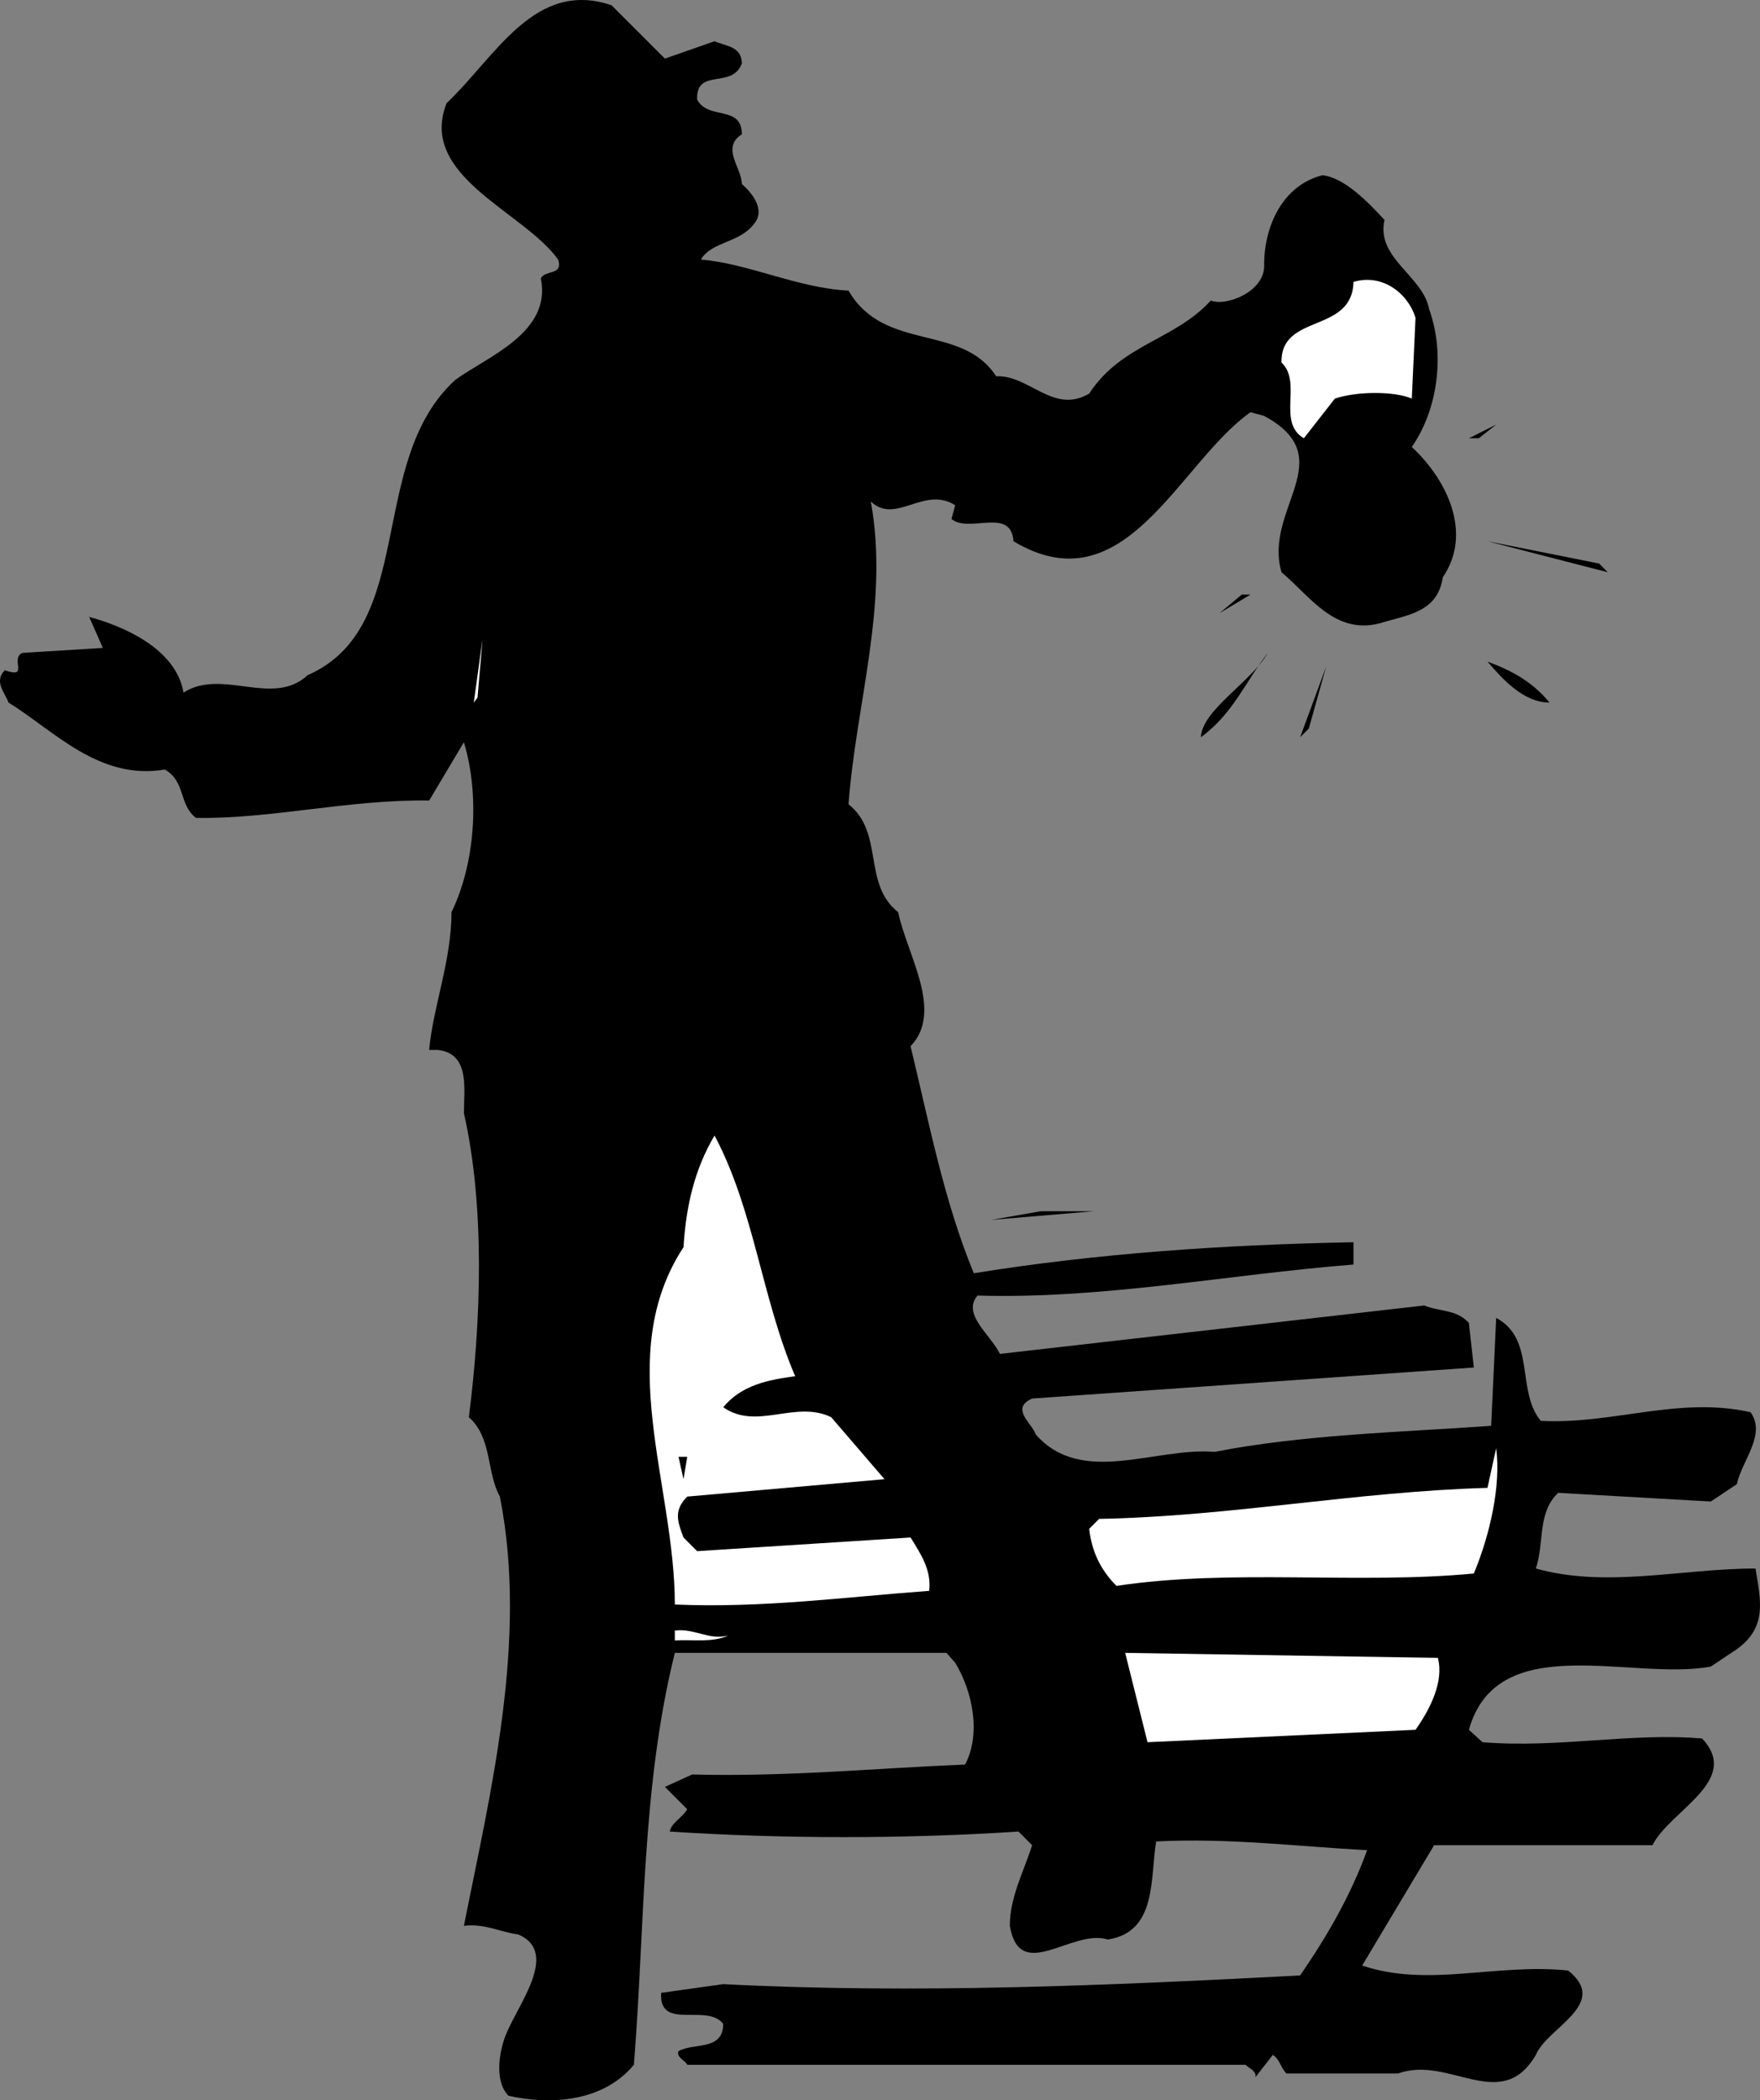
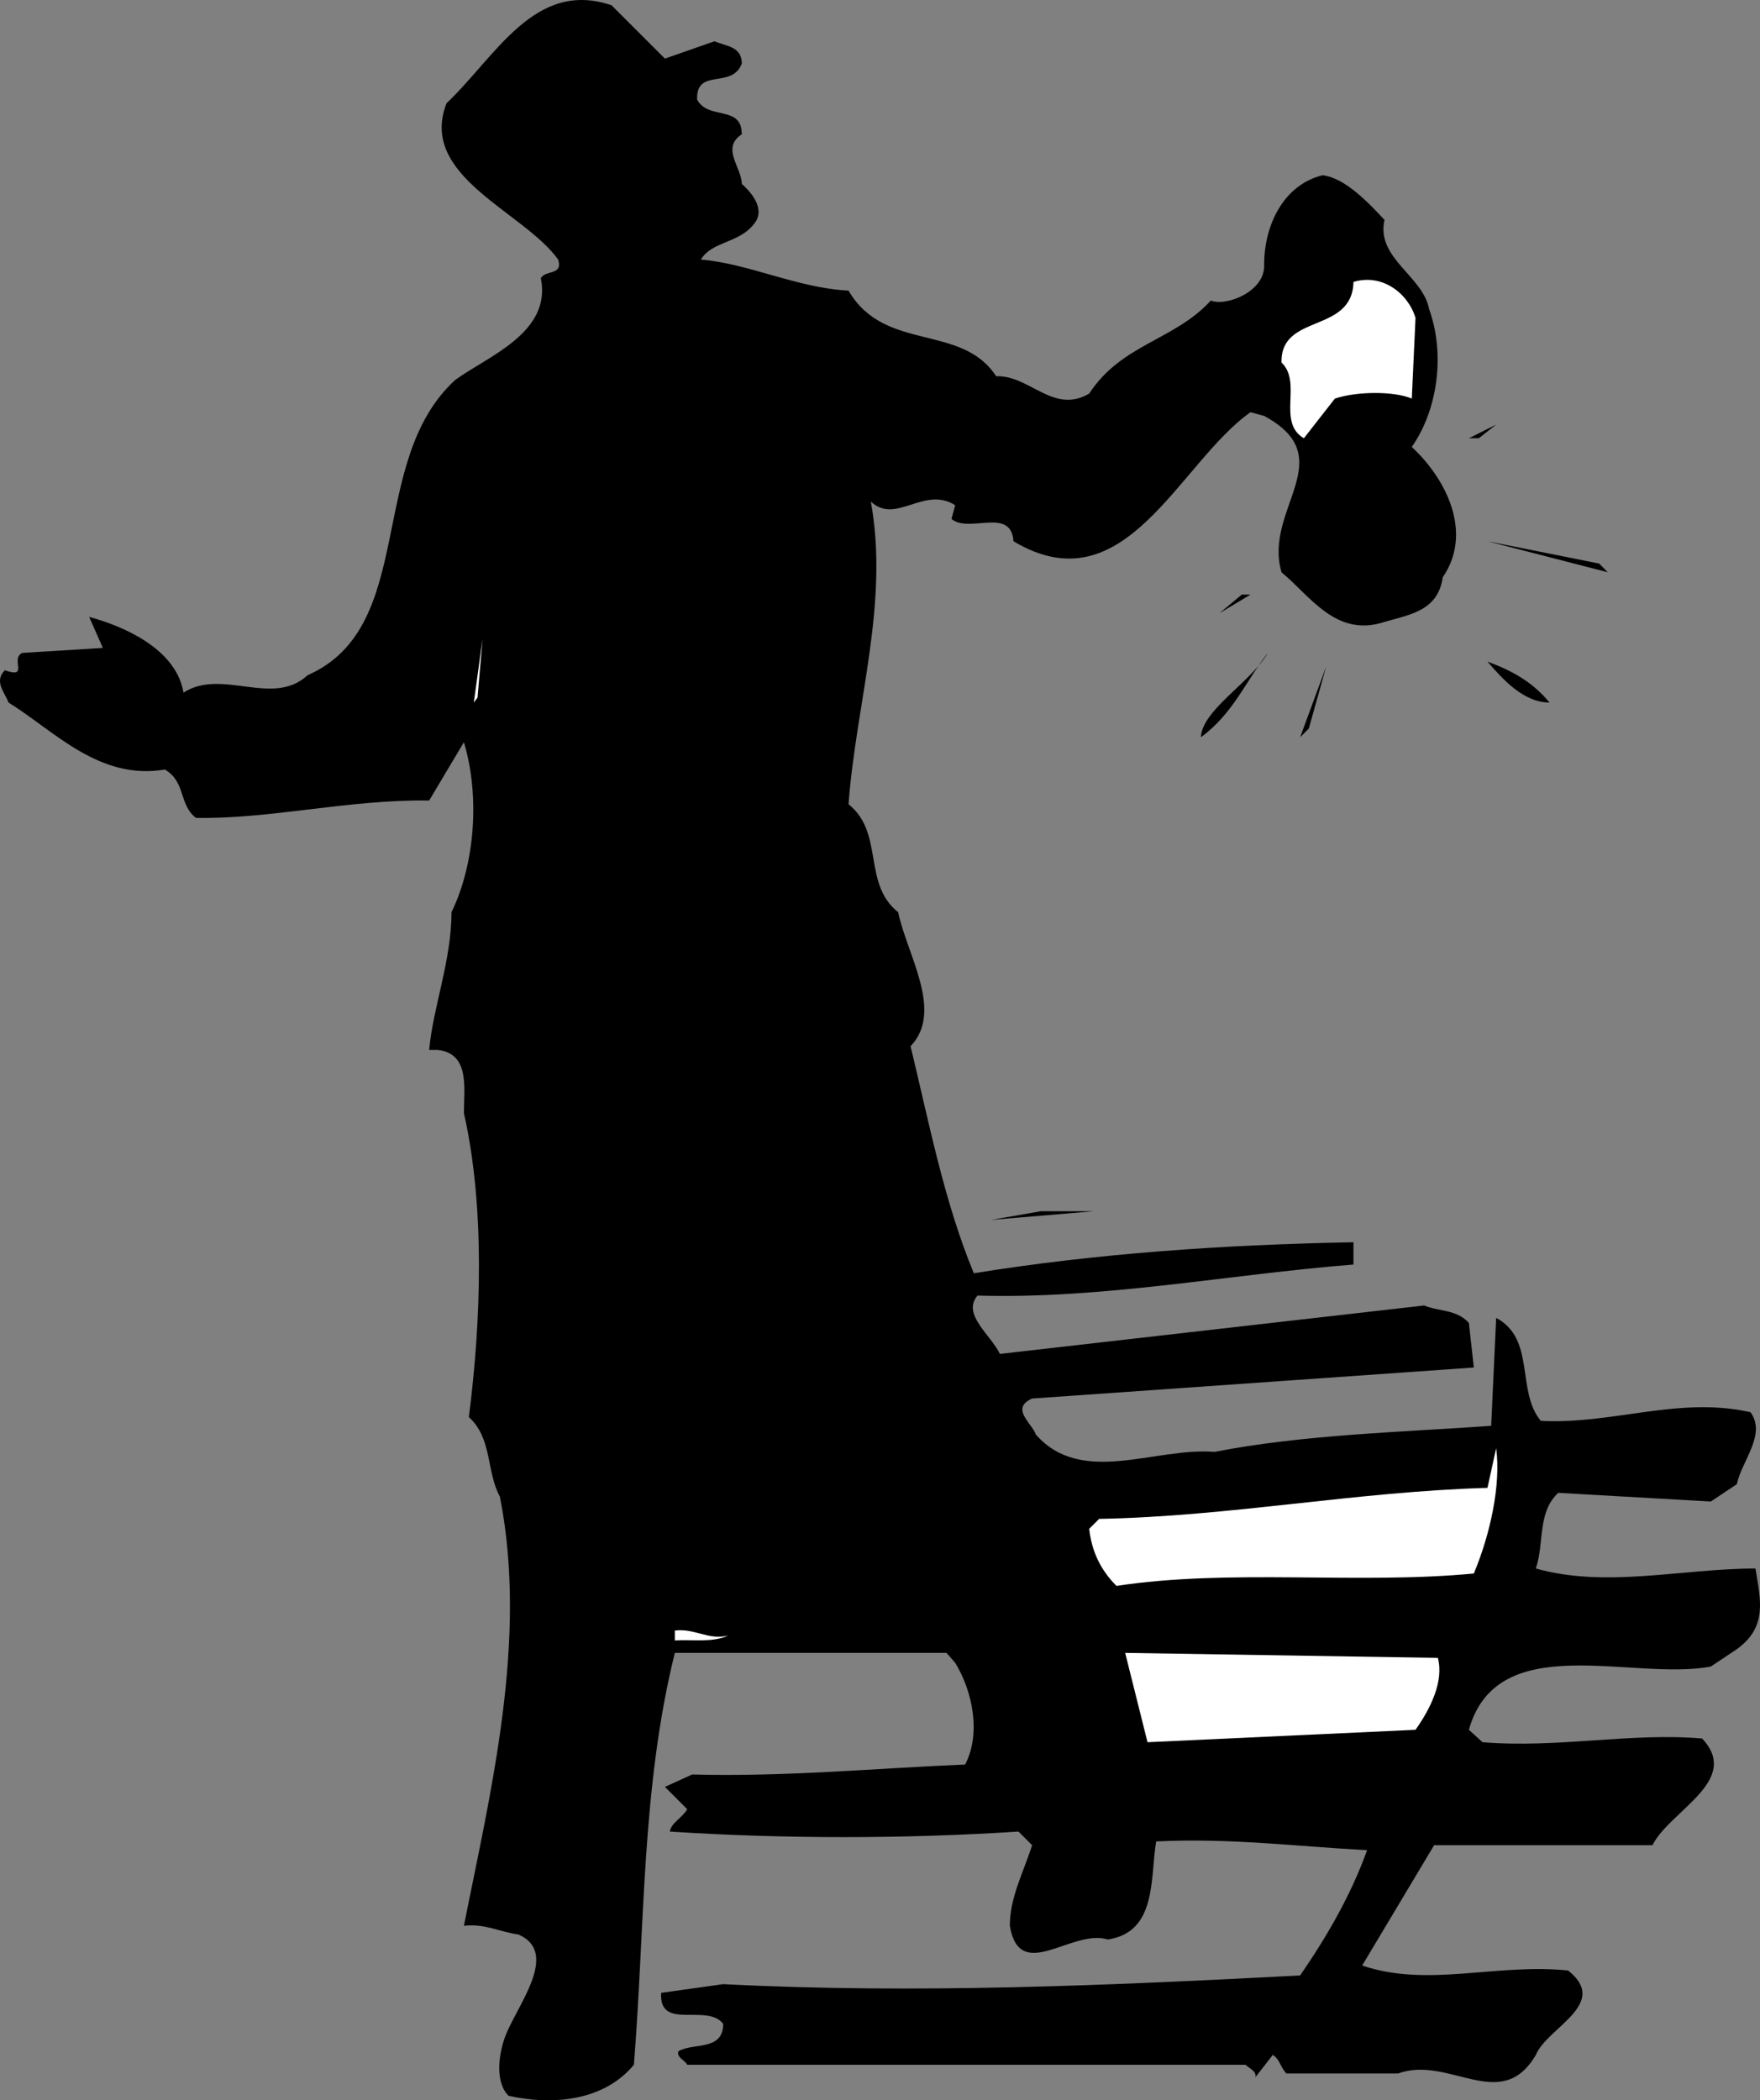
<svg xmlns="http://www.w3.org/2000/svg" width="141.855" height="169.285">
  <rect width="100%" height="100%" fill="#808080" stroke="none" />
  <path d="M57.59 3.325c.899.398 2.2.398 2.2 1.8-.801 2.098-3.7.298-3.602 2.9.902 1.698 3.601.398 3.601 2.8-1.699 1.098 0 2.7 0 4 .899.8 1.899 2.098 1 3.2-1.199 1.6-3.398 1.398-4.3 2.898 3.8.3 7.8 2.3 11.902 2.5 2.898 5 9.098 2.601 11.898 6.902 2.7-.102 4.602 3.098 7.5 1.398 2.602-4 6.899-4.3 9.801-7.5 1.2.5 4.399-.699 4.3-2.898 0-3.102 1.5-6.402 4.7-7.2 1.8.2 3.7 2.2 5 3.598-.7 3.102 3.098 4.5 3.598 7.2 1.3 3.601.703 8.101-1.399 11.101 2.899 2.7 4.899 7 2.5 10.5-.398 2.7-2.601 3-4.699 3.602-3.902 1.297-6-2.102-8.3-4-1.5-5.102 4.898-9.203-1.4-12.602l-1.1-.3c-5.801 4.1-10.102 15.8-19.102 10.402-.2-2.801-3.598-.602-5-1.801l.3-1.102c-2.5-1.597-4.8 1.602-6.8-.3 1.5 8.203-1.2 16.3-1.797 24.402 2.898 2.3 1.098 6.398 4 8.7.7 3.398 3.7 8 1 10.8 1.5 6.2 2.7 12.5 5.098 18.3 9.902-1.6 20.101-2.3 30.601-2.5v1.798c-10.101.8-20.2 2.8-30.3 2.5-1.301 1.5 1.1 3.203 1.8 4.703l34.2-3.903c1.199.5 2.6.301 3.6 1.403l.4 3.597-35.602 2.5c-1.797.801 0 2 .3 2.903 3.7 4.199 9.602 1 14.403 1.398 7.098-1.398 15.297-1.601 22.297-2.101l.402-8.7c3.2 1.7 1.598 5.903 3.598 8.301 5.8.3 11.101-2 16.902-.7 1.3 1.802-.7 3.9-1.101 5.802l-2.098 1.398-12.3-.7c-1.7 1.599-1.102 4-1.802 6.099 5.7 1.601 11.801 0 17.7 0 .402 2.5 1 4.703-1.5 6.5l-2.098 1.402c-6.3 1.2-17.203-3.102-19.5 5.098l1.098 1c6.101.5 12-.797 17.699-.297 3.203 3.398-2.598 5.797-4 8.597H115.59l-5.8 9.7c5.3 1.8 10.8-.2 16.6.402 3.4 2.7-1.702 4.598-2.6 6.8-2.801 4.798-7 0-11.102 1.5h-9c-.5-.5-.5-1.1-1.098-1.5l-1.402 1.798c.101-.5-.5-.7-.797-1h-45c-.203-.399-.902-.598-.703-1.098 1.203-.7 3.601 0 3.601-2.2-1.3-1.702-5.199.598-5-2.5l5-.702c15.5.8 31.2.101 46.5-.7 2.2-3.199 4.102-6.5 5.399-10.097-5.7-.301-11.098-1-17-.703-.5 2.902.101 7.3-3.899 7.902-2.898-.902-7.101 3.598-7.898-1.102 0-2.3 1.098-4.3 1.797-6.5l-1.098-1.097c-9.2.597-18.902.597-28.101 0 .101-.703 1-1.102 1.402-1.801l-1.8-1.8 2.198-1c7.602.198 14.7-.5 22-.802 1.301-2.5.602-5.898-.8-8.199l-.7-.8H54.391c-2.703 10.902-2.402 22.1-3.3 33.199-2.403 2.902-6.5 3.3-10.102 2.5-1.098-1.098-.801-3.297-.301-4.7.902-2.5 4.5-6.8 1.101-8.3-1.5-.2-2.699-.899-4.398-.7 2.098-10.597 5.2-23 2.898-34.597-1.101-2-.601-4.703-2.5-6.403 1-7.8 1.301-17-.398-24.5 0-2 .5-4.8-2.102-5.097h-.699c.3-3.403 1.8-7.203 1.8-11.102 1.9-3.898 2.298-9.398 1-13.7l-2.8 4.7c-6.5-.101-12.7 1.5-18.8 1.399-1.4-1.098-.801-2.899-2.5-3.899-5.301.899-8.9-3.101-12.602-5.398-.297-.801-1.2-1.703-.297-2.602 2 .7.398-.898 1.398-1.398l6.5-.403-1.101-2.5c2.601.7 7 2.5 7.601 6.102 3.102-2 7.2 1.2 10-1.402 8.899-3.899 4.7-17.2 11.899-23.797 2.601-1.903 7.8-3.801 6.902-8.203.399-.7 1.8-.2 1.399-1.5-2.801-3.899-11.301-6.7-9-12.598 4-3.8 7.101-10 13.3-7.902l4.301 4.3 4-1.398" />
  <path fill="#fff" d="m114.09 25.626-.3 6.5c-1.4-.602-4.4-.602-6.2 0l-2.5 3.199c-2.2-1.3-.101-4.5-1.8-6.102-.102-4 5.699-2.3 5.8-6.5 2.3-.699 4.399.903 5 2.903" />
  <path d="m118.39 35.325 2.2-1.102-1.402 1.102zm11.2 10.801-9.7-2.5 9 1.797zm-31.3 3.297 1.8-1.5h.7zm2.5 1-1.102 1.101 1.101-1.101" />
  <path fill="#fff" d="m38.188 56.626.703-5.102-.402 4.7zm0 0" />
  <path d="M96.79 59.423c.1-2.2 4-4.399 5.398-6.797-1.797 2.297-2.797 4.898-5.399 6.797m28.101-2.797c-2.1 0-3.8-1.903-5-3.301 1.9.7 3.599 1.598 5 3.3m-20.1 2.798 2.1-5.7-1.401 5zm0 0" />
-   <path fill="#fff" d="M64.09 110.923c-2.2.3-4.3.703-5.8 2.5 2.699 1.902 5.8-.598 8.699.8l4.3 5-15.898 1.403c-1.102 1.097-.8 2-.3 3.297l1.097 1.101 17.203-1.101c.797 1.3 1.7 2.601 1.5 4.3-6.8.5-13.402 1.403-20.5 1.102 0-9.7-5-20.102.7-28.8.198-3.302.898-6.302 2.5-9 3.198 6 3.8 13.1 6.5 19.398" />
  <path d="m79.89 98.325 4-.7h4.298zm0 0" />
  <path fill="#fff" d="M118.79 126.825c-9.4.898-19.602-.402-28.801 1-1.301-1.3-2-2.8-2.2-4.602l.801-.8c10.598-.2 20.7-2.2 31.3-2.5l.7-3.2c.399 3-.5 7-1.8 10.102" />
  <path d="m55.09 119.223-.402-1.8h.703zm0 0" />
  <path fill="#fff" d="M58.688 131.825c-1.297.598-2.899.3-4.297.398v-.8c1.598-.2 2.7.8 4.297.402m57.202 1.801c.5 1.898-.6 4.097-1.8 5.797l-21.601 1-1.801-7.2 25.203.403" />
</svg>